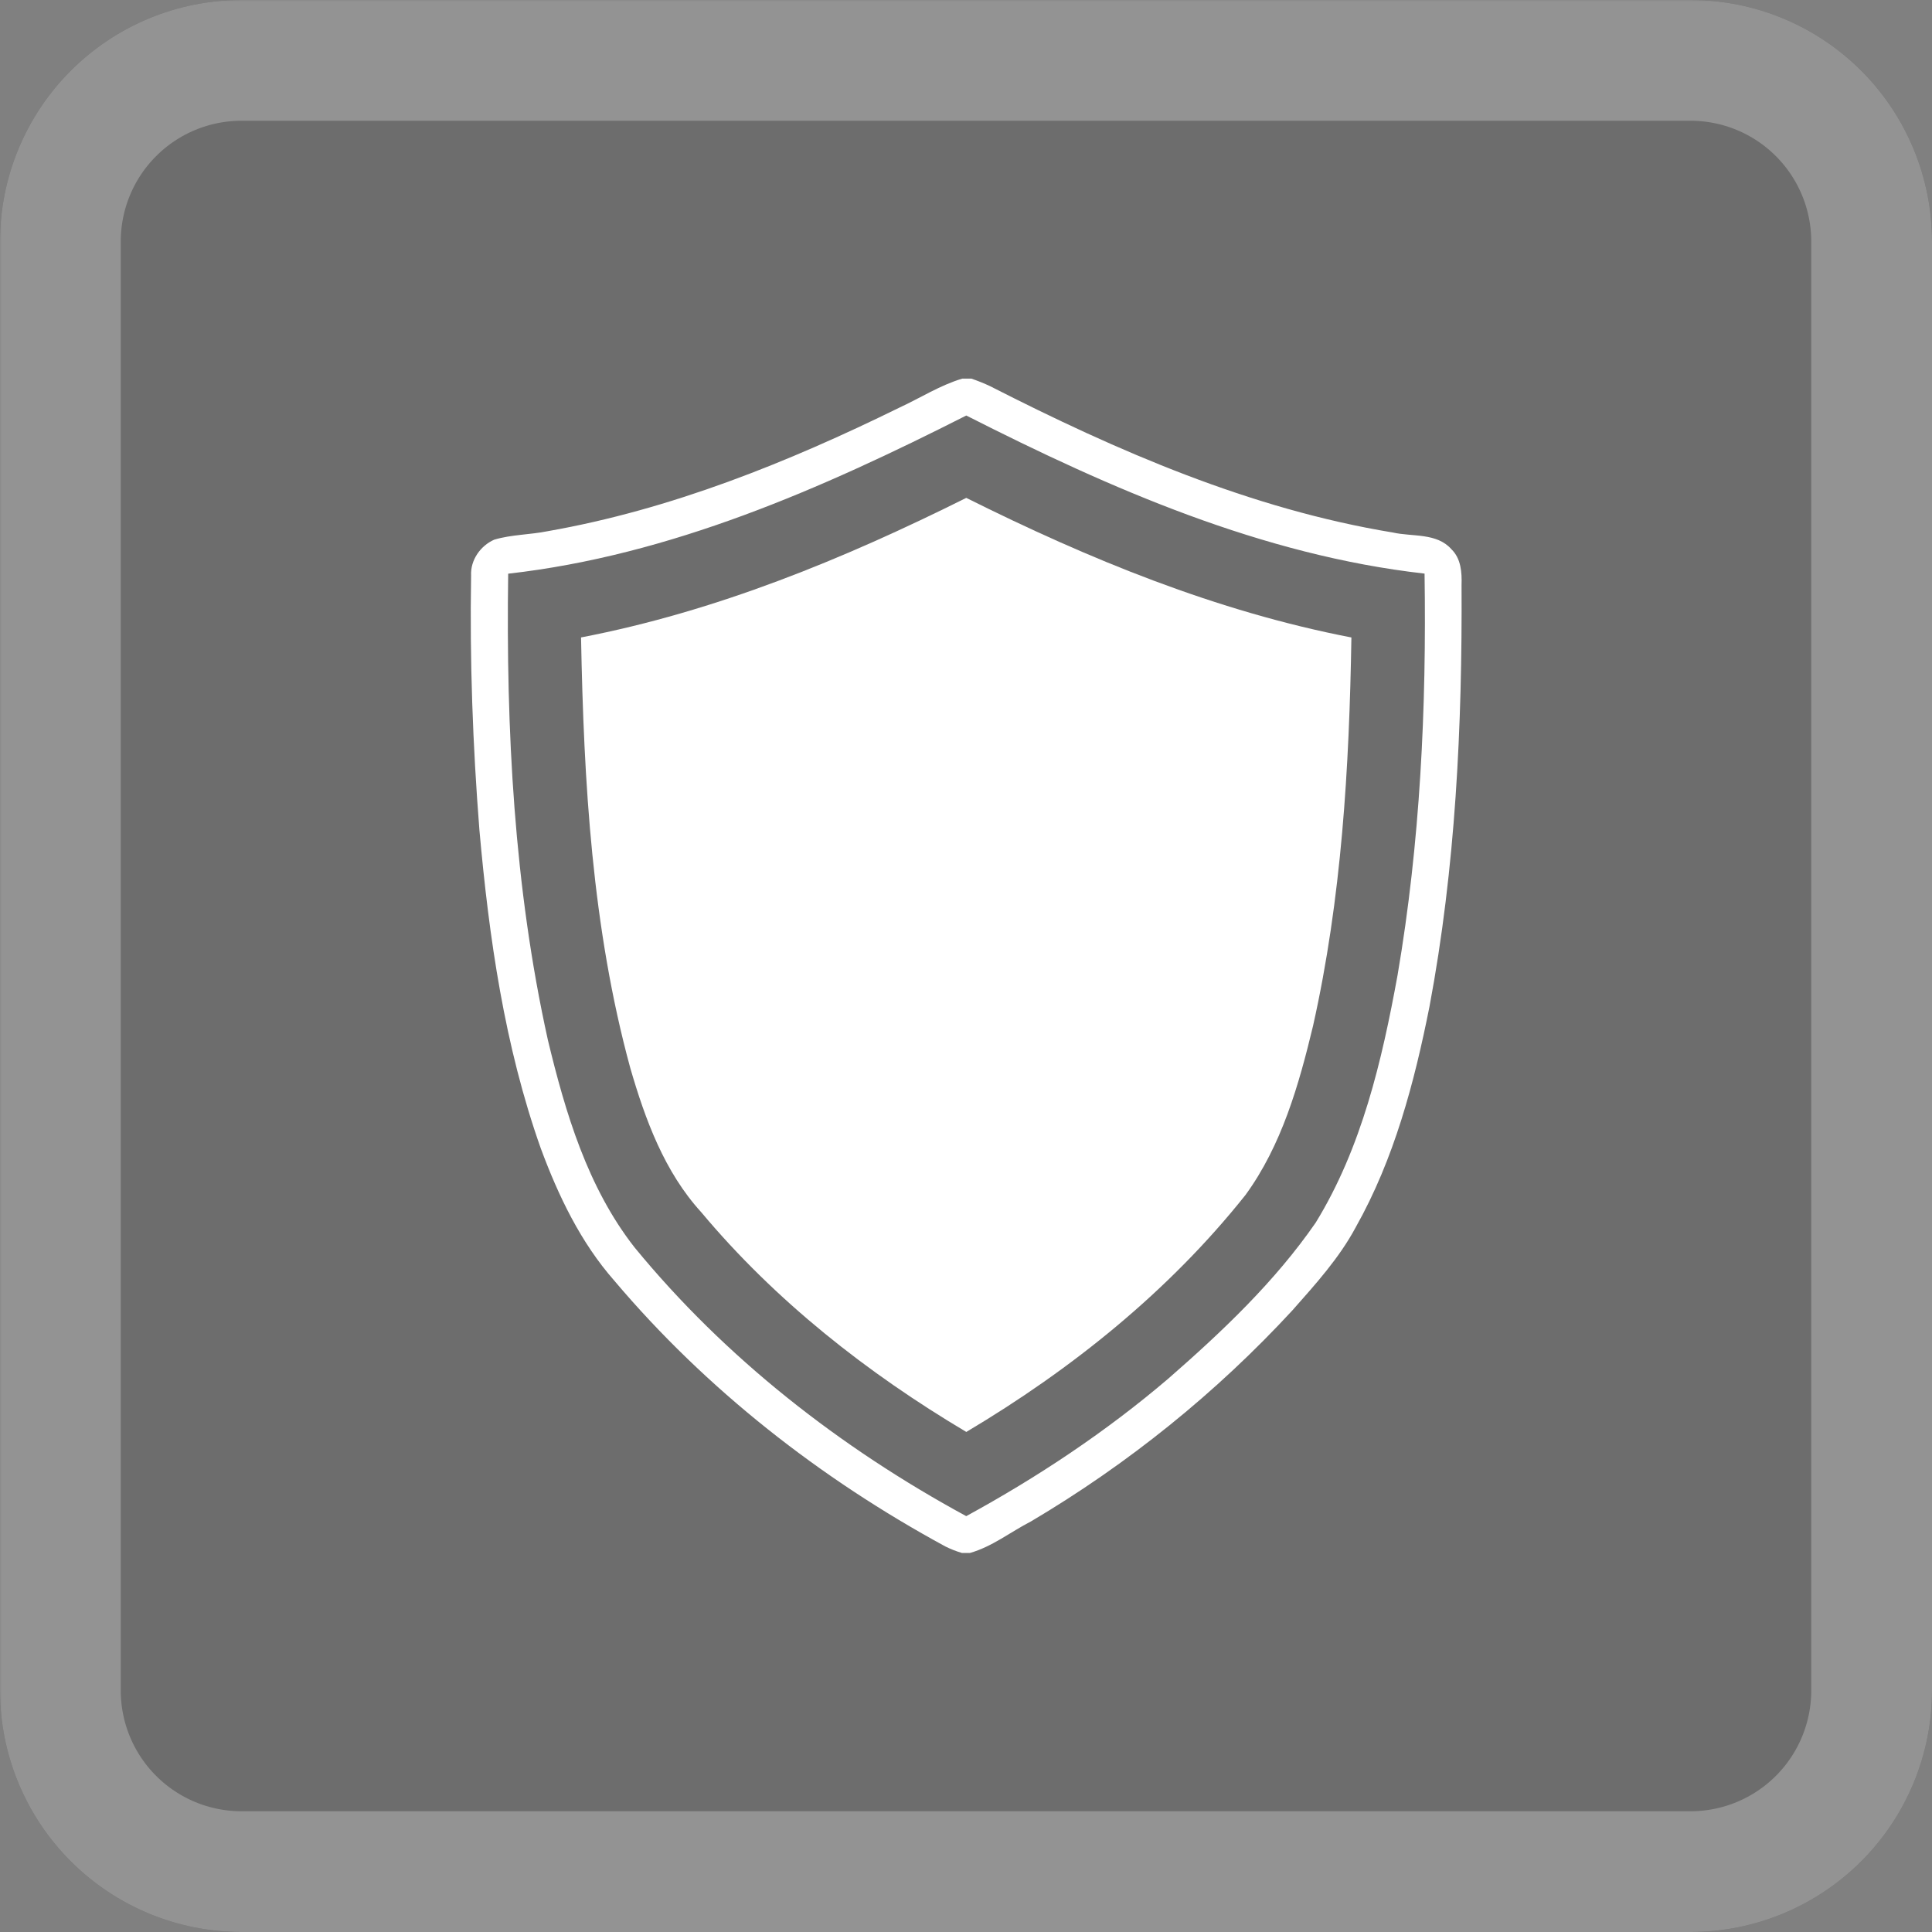
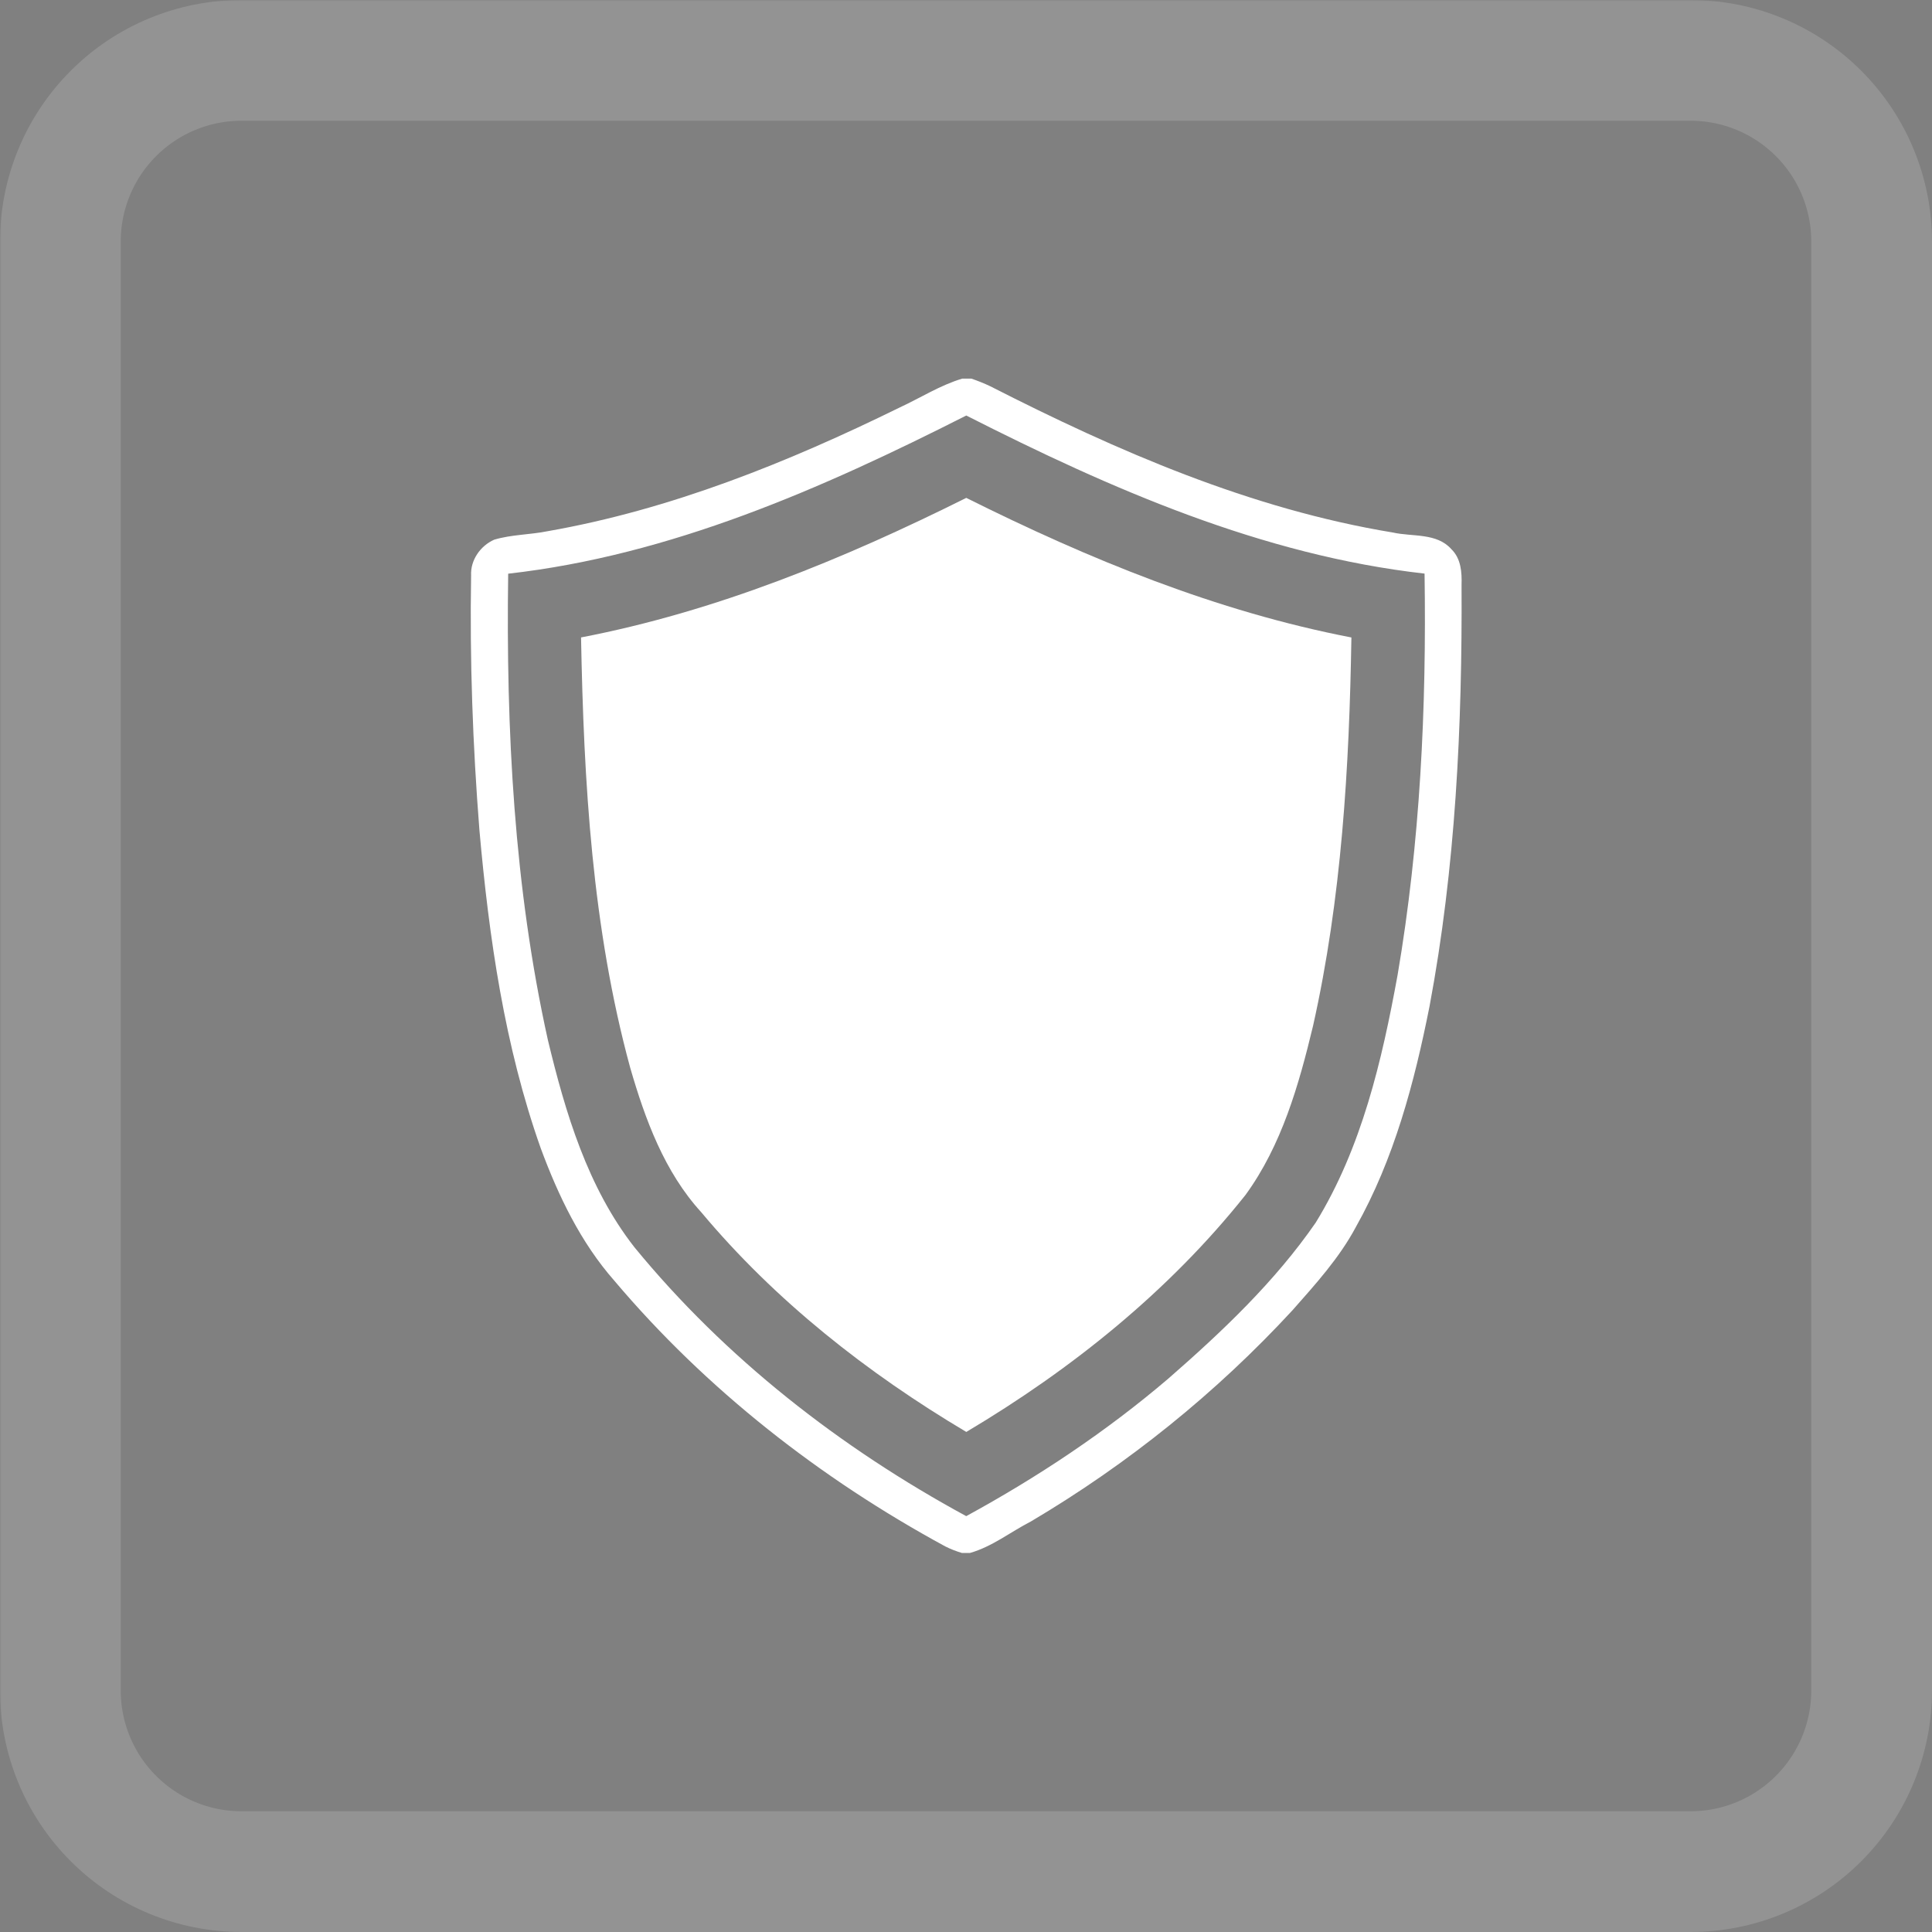
<svg xmlns="http://www.w3.org/2000/svg" width="800" zoomAndPan="magnify" viewBox="0 0 600 600" height="800" preserveAspectRatio="xMidYMid meet" version="1.0">
  <rect x="0" y="0" width="600" height="600" fill="#808080" stroke="none" />
  <defs>
    <filter x="0%" y="0%" width="100%" height="100%" id="8f8149a71b">
      <feColorMatrix values="0 0 0 0 1 0 0 0 0 1 0 0 0 0 1 0 0 0 1 0" color-interpolation-filters="sRGB" />
    </filter>
    <mask id="0184e4d546">
      <g filter="url(#8f8149a71b)">
        <rect x="-60" width="720" fill="#000000" y="-60" height="720" fill-opacity="0.149" />
      </g>
    </mask>
    <clipPath id="3ae7a93336">
      <path d="M 0 0 L 600 0 L 600 600 L 0 600 Z M 0 0 " clip-rule="nonzero" />
    </clipPath>
    <clipPath id="5c67d372e6">
      <path d="M 75 0 L 525 0 C 544.891 0 563.969 7.902 578.031 21.969 C 592.098 36.031 600 55.109 600 75 L 600 525 C 600 544.891 592.098 563.969 578.031 578.031 C 563.969 592.098 544.891 600 525 600 L 75 600 C 55.109 600 36.031 592.098 21.969 578.031 C 7.902 563.969 0 544.891 0 525 L 0 75 C 0 55.109 7.902 36.031 21.969 21.969 C 36.031 7.902 55.109 0 75 0 " clip-rule="nonzero" />
    </clipPath>
    <clipPath id="826102223c">
      <rect x="0" width="600" y="0" height="600" />
    </clipPath>
    <clipPath id="4309966a70">
      <path d="M 146 117.312 L 454 117.312 L 454 482.562 L 146 482.562 Z M 146 117.312 " clip-rule="nonzero" />
    </clipPath>
  </defs>
  <g mask="url(#0184e4d546)">
    <g transform="matrix(1, 0, 0, 1, 0, -0)">
      <g clip-path="url(#826102223c)">
        <g clip-path="url(#3ae7a93336)">
          <g clip-path="url(#5c67d372e6)">
-             <rect x="-132" width="864" fill="#000000" height="864" y="-132" fill-opacity="1" />
            <path stroke-linecap="butt" transform="matrix(0.75, 0, 0, 0.75, 0, 0)" fill="none" stroke-linejoin="miter" d="M 100 -0 L 700 -0 C 726.521 -0 751.958 10.536 770.708 29.292 C 789.464 48.042 800 73.479 800 100 L 800 700 C 800 726.521 789.464 751.958 770.708 770.708 C 751.958 789.464 726.521 800 700 800 L 100 800 C 73.479 800 48.042 789.464 29.292 770.708 C 10.536 751.958 -0 726.521 -0 700 L -0 100 C -0 73.479 10.536 48.042 29.292 29.292 C 48.042 10.536 73.479 -0 100 -0 " stroke="#ffffff" stroke-width="100" stroke-opacity="1" stroke-miterlimit="4" />
          </g>
        </g>
      </g>
    </g>
  </g>
  <g clip-path="url(#4309966a70)">
    <path fill="#ffffff" d="M 450.75 170.57 C 446.191 165.395 438.625 166.754 432.539 165.371 C 388.465 158.117 347.055 140.109 307.5 119.938 C 305.617 119.039 303.652 118.27 301.684 117.586 L 298.832 117.586 C 291.961 119.637 285.875 123.559 279.41 126.547 C 244.719 143.582 208.336 158.258 170.086 164.969 C 164.586 166.082 158.855 165.992 153.473 167.605 C 149.199 169.488 146.062 173.961 146.305 178.699 C 145.863 205.07 146.816 231.453 148.883 257.742 C 151.859 291.188 156.676 324.828 167.934 356.609 C 173.391 371.355 180.328 385.848 190.789 397.738 C 219.332 431.516 254.785 459.199 293.59 480.266 C 295.238 481.094 296.965 481.762 298.734 482.289 L 301.211 482.289 C 308.137 480.34 313.855 475.734 320.18 472.488 C 350.246 454.695 377.75 432.555 401.43 406.871 C 408.582 398.777 415.938 390.672 421.055 381.098 C 432.965 359.941 439.25 336.191 443.949 312.547 C 452.047 269.438 454.137 225.43 453.898 181.656 C 454.031 177.746 453.73 173.461 450.75 170.57 Z M 434.023 302.859 C 429.176 329.414 422.883 356.453 408.602 379.703 C 395.922 398.055 379.574 413.523 362.848 428.125 C 343.551 444.594 322.336 458.699 300.074 470.852 C 261.02 449.656 225.25 421.789 197.023 387.34 C 182.473 368.734 175.59 345.582 170.145 322.961 C 159.633 275.508 157.137 226.645 157.82 178.164 C 208.203 172.48 255.285 151.75 300.086 129.043 C 344.871 151.777 392.012 172.449 442.41 178.137 C 443.043 219.832 441.051 261.699 434.023 302.859 Z M 434.023 302.859 " fill-opacity="1" fill-rule="nonzero" />
  </g>
  <path fill="#ffffff" d="M 180.449 197.961 C 181.293 242.824 183.871 288.172 195.73 331.648 C 200.375 347.676 206.348 363.957 217.789 376.48 C 240.801 403.992 269.344 426.426 300.094 444.703 C 332.812 425.254 363.023 400.996 386.789 371.121 C 398.043 355.68 403.375 336.93 407.781 318.582 C 416.645 279.051 419.035 238.375 419.691 197.973 C 377.828 189.895 338.086 173.598 300.082 154.621 C 262.059 173.586 222.328 189.914 180.449 197.961 Z M 180.449 197.961 " fill-opacity="1" fill-rule="nonzero" />
</svg>